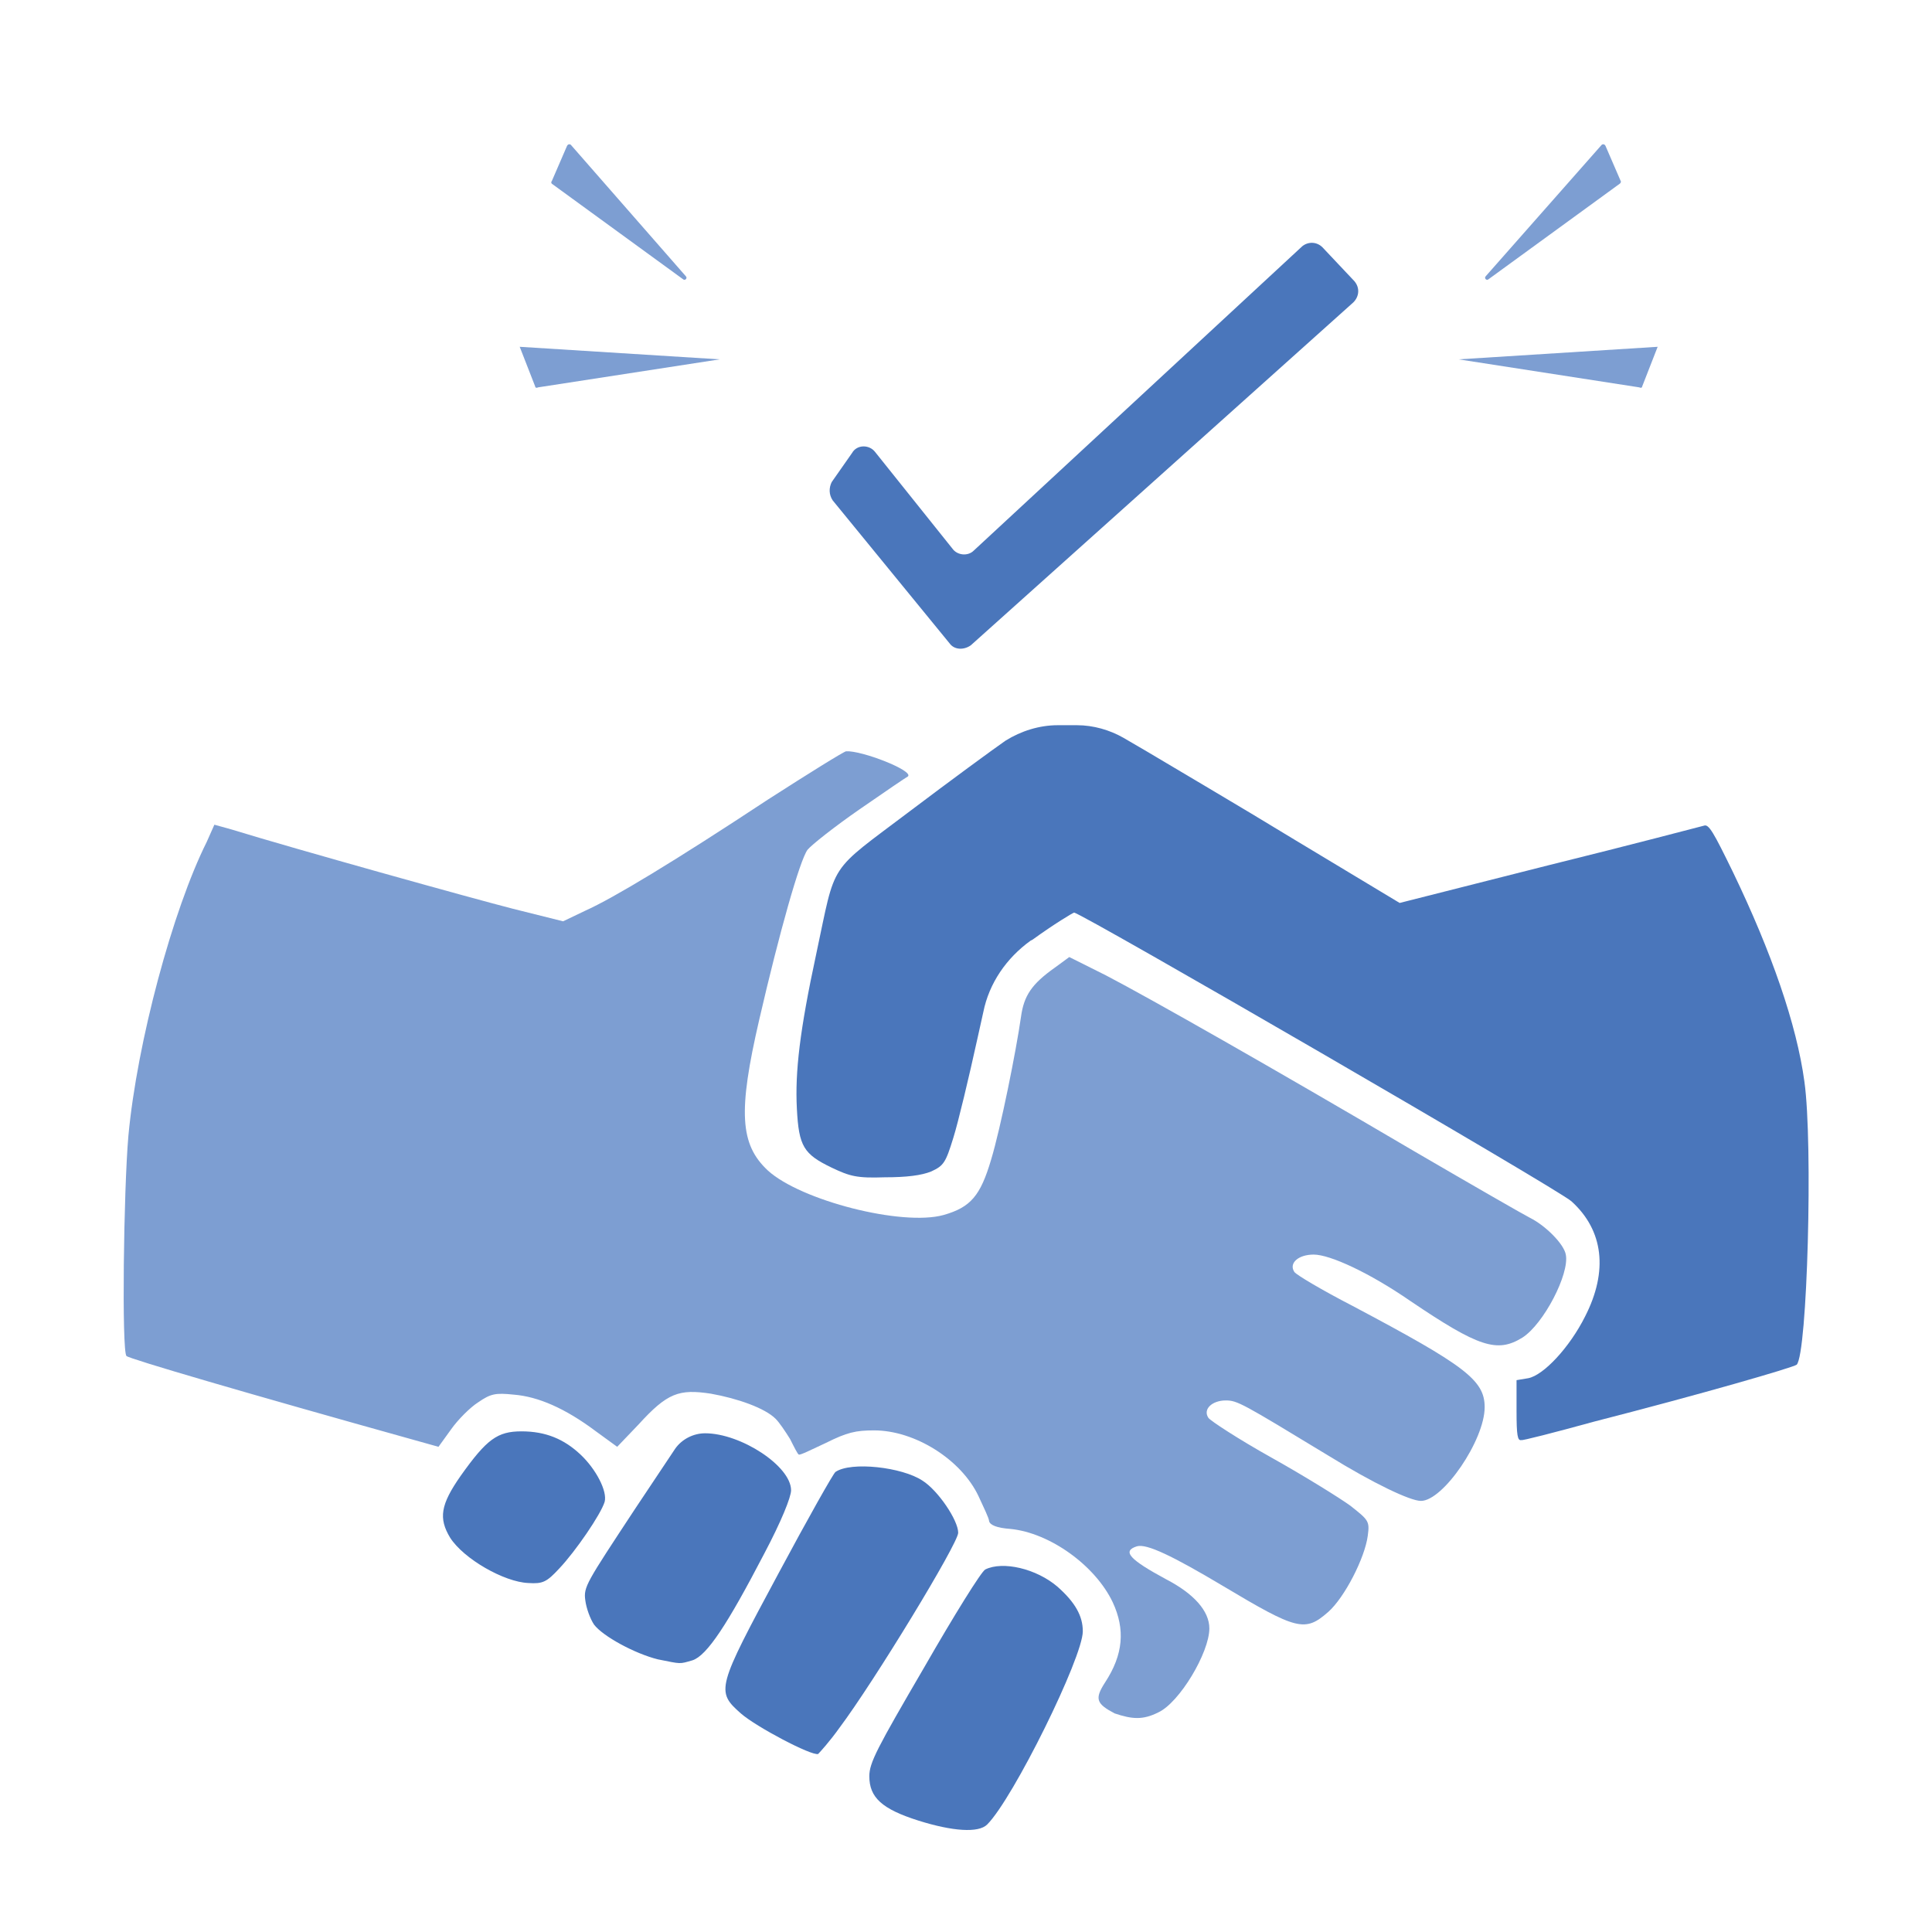
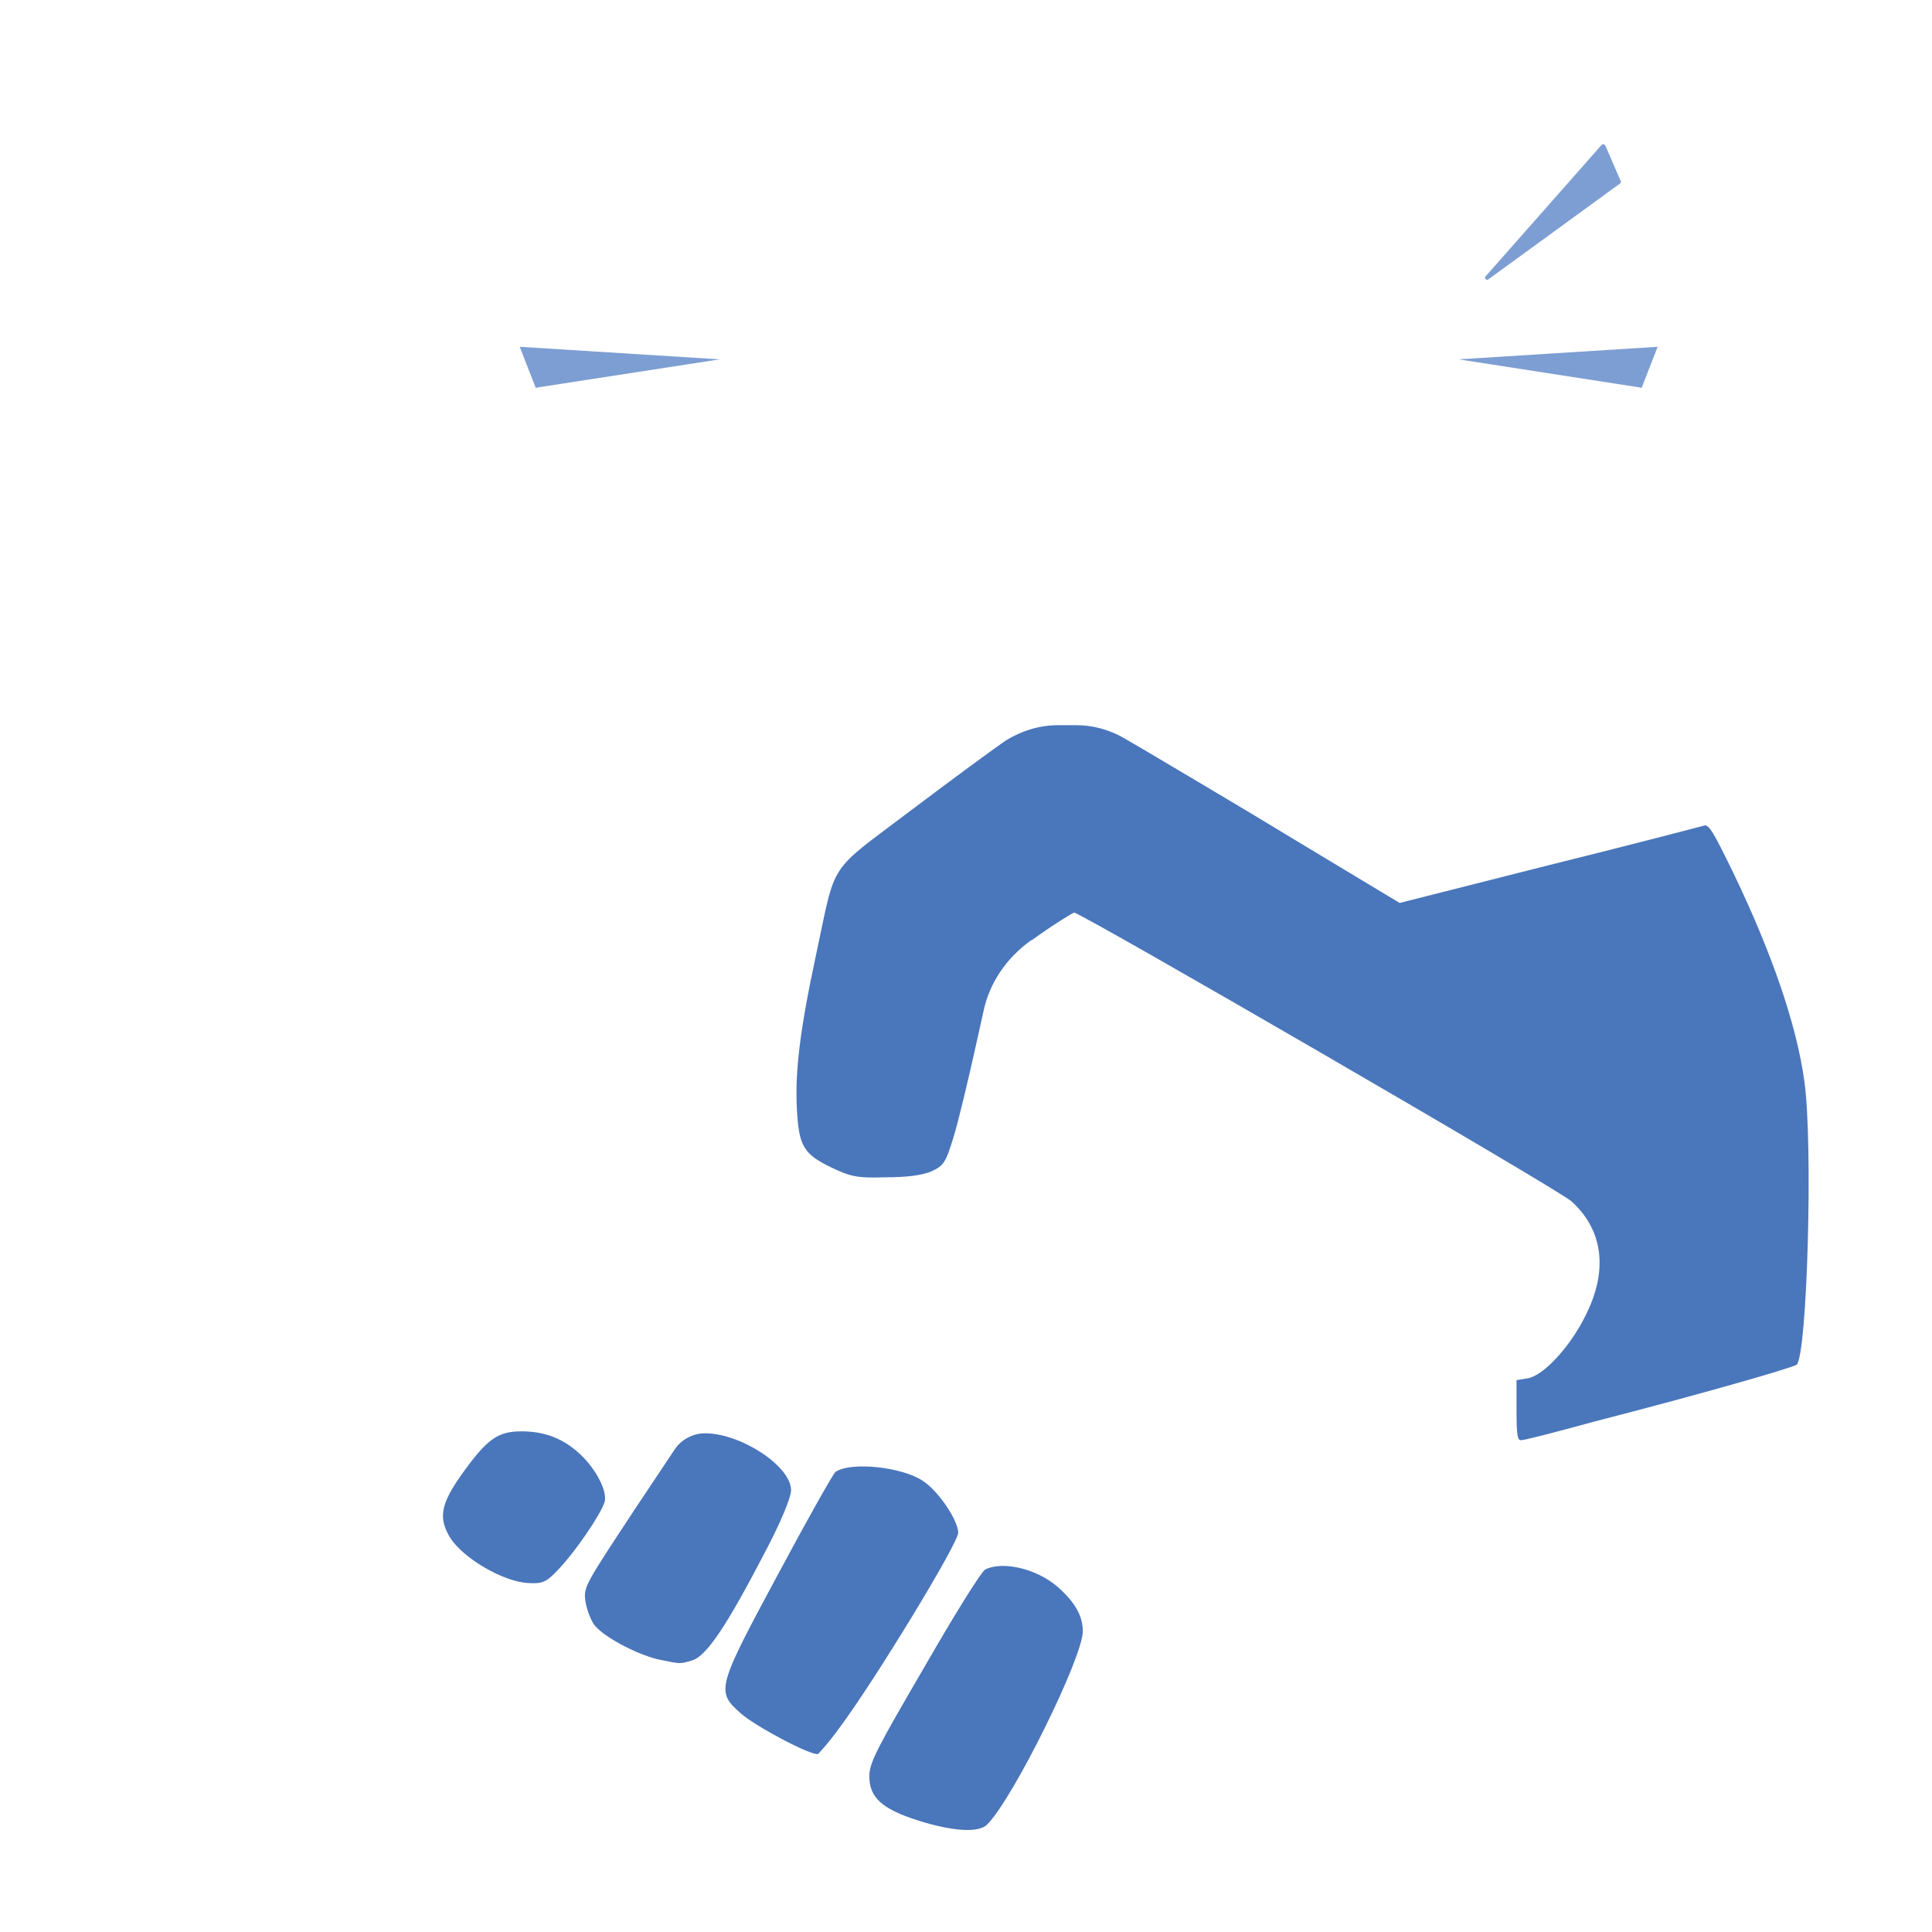
<svg xmlns="http://www.w3.org/2000/svg" version="1.1" id="Layer_1" x="0px" y="0px" viewBox="0 0 200 200" style="enable-background:new 0 0 200 200;" xml:space="preserve">
  <style type="text/css">
	.st0{display:none;}
	.st1{fill:#7D9FD3;}
	.st2{display:inline;fill:#7D9FD3;}
	.st3{display:inline;fill:#4A76BB;}
	.st4{fill:#4A76BB;}
	.st5{fill:#7D9ED2;}
</style>
  <g id="Layer_2" class="st0">
    <path class="st1" d="M100.4,170.9l-6.8,7.3c-2.1,2.3-5.7,2.4-8,0.3l-1.4-1.3c-2.3-2.1-2.4-5.7-0.3-8l6.8-7.3c2.1-2.3,5.7-2.4,8-0.3   l1.4,1.3C102.4,165.1,102.5,168.7,100.4,170.9z" />
    <path class="st2" d="M61.3,71.7l-39,41.8c-1.4,1.5-3.7,1.5-5.1,0.2l-8.7-8.1c-1.5-1.4-1.5-3.7-0.2-5.1l39-41.8   c1.4-1.5,3.7-1.5,5.1-0.2l8.7,8.1C62.6,67.9,62.7,70.2,61.3,71.7z" />
    <path class="st3" d="M178.2,121.1l-43.7-43.7c-1.3-1.3-1.3-3.3,0-4.5l9-9c1.3-1.3,3.3-1.3,4.5,0l43.7,43.7c1.3,1.3,1.3,3.3,0,4.5   l-9,9C181.5,122.4,179.5,122.4,178.2,121.1z" />
    <path class="st2" d="M134.1,81.9l-3.1,2.1c-0.1,0.1-0.3,0.1-0.4,0.1h-16.1c-3.5,0-6.9,0.5-10.3,1.4L89,89.8c-1.8,0.5-3.5,1.6-4.8,3   l-12.7,14.6c-1.5,1.7-0.8,4.3,1.3,5.1h0c1.6,0.6,3.3,0.8,4.9,0.5l2.7-0.5c3.5-0.6,6.7-2.5,8.7-5.4v0c1.4-1.9,3.2-3.5,5.4-4.5h0   c2.9-1.4,6.1-2.1,9.3-2.2l5.6-0.1c0.2,0,0.4,0.1,0.5,0.2l47.1,41.3c0.3,0.3,0.8,0.2,1.1-0.1l5.5-6.9c1.3-1.6,2.4-3.4,3.2-5.3   l4.6-10.2c0.1-0.3,0.1-0.6-0.2-0.9L135,82C134.8,81.8,134.4,81.7,134.1,81.9z" />
    <path class="st3" d="M158.4,145.6l-29.3-25.2L108.4,102c-0.4-0.4,0,0,0,0l-4.6,0.1c-3,0.1-5.9,0.8-8.5,2.3l-0.8,0.4   c-1,0.6-2,1.3-2.8,2.1l-0.4,0.4c-0.5,0.5-1,1-1.4,1.6c-2.4,3.1-5.7,5-9.3,5.5l-3.4,0.5c-2,0.3-4.1,0-6-0.9l0,0   c-1.8-0.8-3-2.7-2.6-4.7c0.1-0.6,0.3-1.3,0.7-2c0.1-0.1,0.1-0.2,0.2-0.3c1.2-1.3,11.5-12.4,15.1-16.2c0.8-0.9,1.8-1.6,3-2.1   c1.4-0.6,3.1-1.2,4.5-1.6c0.2-0.1,0.3-0.4,0.1-0.6c-2-1.5-4.2-2.5-6.6-3c-6.1-1.4-16.6-3.6-17.1-3.6c-0.6,0-4.2-2.5-6.2-3.9   c-0.7-0.5-1.7-0.4-2.3,0.3l-31.4,34.7c-0.6,0.7-0.6,1.7,0,2.4l21.1,24.2l6-6.3c3.5-2.6,7.8-2.5,10.9,0.4c2.5,2.3,3.1,5.9,1.7,8.8   l1.5-1.6c2.9-3.1,7.7-3.3,10.8-0.4h0c3.1,2.9,3.3,7.7,0.4,10.8l-0.4,0.4c2.9-1.4,6.4-0.9,8.8,1.4c2.7,2.5,3.2,6.4,1.6,9.5   c2.7-2.3,7.4-2.5,9.7,0.3c3.3,4,4.1,6.4,1.5,10.9l-3.2,3.4c0,0,0,0,0,0c2.5,1.1,5,1.7,7.6,2.5h0l23.4,7.3c1.4,0.4,2.9,0.4,4.3-0.2   c1.3-0.6,2.4-1.6,3.1-2.9l0.3-0.6c0.2-0.4,0.3-1,0.1-1.4c-0.4-1.1-1.1-2-2.1-2.6l-16.6-10.5c-0.4-0.2-0.6-0.7-0.6-1.1   c0-0.7,0.6-1.3,1.3-1.3h1.4c0.3,0.1,0.6,0.2,0.9,0.3l14.8,9.2c1.5,0.9,3.1,1.4,4.8,1.6c0.6,0,1.2-0.2,1.6-0.7l1-1.4   c0.9-1.2,1.2-2.7,1-4.2c-0.1-0.5-0.4-0.9-0.8-1.2l-19.3-12.8c-0.4-0.2-0.6-0.7-0.6-1.1v0c0-0.7,0.6-1.3,1.3-1.3h1.2   c0.3,0.1,0.6,0.2,1,0.3l18.5,11.9c0.4,0.3,0.9,0.4,1.3,0.3c1.2-0.1,2.3-0.8,3-1.9c1.2-1.9,1.4-4.2,0.6-6.2l-0.2-0.6   c0-0.1-0.1-0.2-0.3-0.3l-19.2-12.7c-0.1,0-0.1-0.1-0.2-0.3l-0.2-0.3c-0.8-1.2,0.1-2.8,1.5-2.8l0.1,0c1,0,2.5,0.5,3.4,1.1   c3.8,2.7,12.6,9.1,16,11.5c0.9,0.6,1.9,1,3,1h0.7c0.7,0,2.3-1.2,2.6-1.8c0.3-0.7,0.2-0.4,0.6-1.8   C159.9,148.2,159.5,146.7,158.4,145.6z" />
    <path class="st2" d="M65.2,142.5l-6.8,7.3c-2.1,2.3-5.7,2.4-8,0.3l-1.4-1.3c-2.3-2.1-2.4-5.7-0.3-8l6.8-7.3c2.1-2.3,5.7-2.4,8-0.3   l1.4,1.3C67.2,136.6,67.3,140.2,65.2,142.5z" />
    <path class="st2" d="M79.2,149.4l-10.7,11.5c-2.1,2.3-5.7,2.4-8,0.3l-1.4-1.3c-2.3-2.1-2.4-5.7-0.3-8l10.7-11.5   c2.1-2.3,5.7-2.4,8-0.3l1.4,1.3C81.2,143.5,81.3,147.1,79.2,149.4z" />
-     <path class="st2" d="M88.4,161.6l-8.6,9.2c-2.1,2.3-5.7,2.4-8,0.3l-1.4-1.3c-2.3-2.1-2.4-5.7-0.3-8l8.6-9.2c2.1-2.3,5.7-2.4,8-0.3   l1.4,1.3C90.4,155.7,90.5,159.3,88.4,161.6z" />
  </g>
-   <path class="st4" d="M86.2,51.8l12.1,14.8c0.5,0.7,1.5,0.7,2.2,0.2l39.6-35.5c0.6-0.6,0.7-1.5,0.1-2.2l-3.3-3.5  c-0.6-0.6-1.5-0.6-2.1-0.1l-34,31.5c-0.6,0.6-1.7,0.5-2.2-0.2l-8-10c-0.6-0.8-1.9-0.8-2.4,0.1l-2.1,3C85.8,50.5,85.8,51.2,86.2,51.8  z" />
-   <path class="st5" d="M57.1,19l13.6,9.9c0.2,0.2,0.5-0.1,0.3-0.3L59.1,15c-0.1-0.1-0.3-0.1-0.4,0.1l-1.6,3.7  C57,18.8,57.1,18.9,57.1,19z" />
  <path class="st5" d="M53.8,35.9l1.6,4.1c0,0.1,0.1,0.2,0.3,0.1l18.8-2.9" />
  <path class="st5" d="M167.7,19l-13.6,9.9c-0.2,0.2-0.5-0.1-0.3-0.3l12-13.6c0.1-0.1,0.3-0.1,0.4,0.1l1.6,3.7  C167.8,18.8,167.8,18.9,167.7,19z" />
  <path class="st5" d="M171.6,35.9L170,40c0,0.1-0.1,0.2-0.3,0.1L151,37.2" />
  <g id="imagebot_2">
    <g id="imagebot_3" transform="translate(-35.433 -35.434) matrix(1 0 0 1 -155.175 -721.393)">
-       <path id="imagebot_5" class="st5" d="M310.5,934.1c2.2-1,5.3-6.2,5.3-8.7c0-1.8-1.6-3.6-4.5-5.1c-3.7-2-4.6-2.9-3-3.4    c1-0.3,3.7,1,8.9,4.1c7.7,4.6,8.5,4.8,10.9,2.7c1.7-1.5,3.8-5.6,4.1-7.9c0.2-1.5,0.1-1.6-1.8-3.1c-1.1-0.8-4.8-3.1-8.2-5    c-3.4-1.9-6.3-3.8-6.5-4.1c-0.6-0.9,0.4-1.8,1.8-1.8c1.2,0,1.7,0.3,10.6,5.7c4.7,2.9,8.5,4.7,9.6,4.7c2.3,0,6.6-6.3,6.6-9.7    c0-2.8-2-4.3-13.7-10.5c-3.1-1.6-5.8-3.2-6-3.5c-0.6-0.9,0.4-1.8,2-1.8c1.7,0,5.8,1.9,10,4.8c7.1,4.8,9,5.4,11.6,3.8    c2.2-1.4,4.9-6.6,4.5-8.6c-0.2-1.1-2.1-3-3.7-3.8c-0.6-0.3-6-3.4-12-6.9c-14.8-8.7-27.3-15.8-31.9-18.2l-3.8-1.9l-1.5,1.1    c-2.4,1.7-3.2,2.9-3.5,5.1c-0.5,3.5-2.1,11.5-3.1,14.8c-1.1,3.7-2.1,4.9-4.9,5.7c-4.3,1.2-14.8-1.5-18.2-4.6    c-2.9-2.7-3.1-6.1-0.9-15.6c2.1-9.1,4.2-16.5,5-17.6c0.4-0.5,2.8-2.4,5.4-4.2c2.6-1.8,4.8-3.3,5-3.4c0.6-0.6-4.8-2.7-6.4-2.6    c-0.2,0-3.9,2.3-8.1,5c-9.7,6.4-16,10.2-18.9,11.5l-2.3,1.1l-5.2-1.3c-4.3-1.1-22.6-6.2-29.1-8.2l-1.8-0.5L212,844    c-3.5,7-7.2,20.7-8.1,30.4c-0.5,5.7-0.7,22.3-0.2,22.8c0.3,0.3,12.6,3.9,29.8,8.7l2.5,0.7l1.3-1.8c0.7-1,2-2.3,2.8-2.8    c1.3-0.9,1.8-1,3.7-0.8c2.5,0.2,5.3,1.4,8.5,3.8l2.2,1.6l2.2-2.3c3-3.3,4.2-3.7,7.5-3.2c2.8,0.5,5.6,1.5,6.7,2.6    c0.4,0.4,1,1.3,1.5,2.1c0.4,0.8,0.8,1.6,0.9,1.6c0.1,0.1,1.3-0.5,2.8-1.2c2.2-1.1,3.1-1.3,5-1.3c4.2,0,9,3,10.8,6.8    c0.5,1.1,1.1,2.3,1.1,2.6c0.1,0.4,0.8,0.7,2.2,0.8c4.1,0.4,8.8,3.8,10.6,7.6c1.3,2.8,1.1,5.4-0.8,8.3c-1.1,1.7-0.9,2.2,1,3.2    C307.8,934.8,308.9,934.9,310.5,934.1L310.5,934.1z" />
      <path id="imagebot_4" class="st4" d="M292.8,945.7c2.7-2.7,9.9-17.3,9.9-20c0-1.6-0.8-3-2.6-4.6c-2.2-1.9-5.7-2.7-7.5-1.8    c-0.4,0.2-3.2,4.7-6.3,10.1c-4.9,8.4-5.7,9.9-5.7,11.3c0,2.2,1.3,3.4,5.1,4.6C289.2,946.4,291.9,946.6,292.8,945.7z M277.5,935.7    c3.6-4.8,12.3-19.1,12.3-20.2c0-1.3-2.1-4.4-3.7-5.4c-2.1-1.4-7.4-2-9-0.9c-0.2,0.1-2.9,4.9-5.9,10.5c-6.4,11.9-6.5,12.2-3.9,14.5    c1.6,1.4,7.3,4.4,8,4.2C275.5,938.2,276.5,937.1,277.5,935.7z M262.3,928.7c1.5-0.5,3.6-3.7,7.4-11c1.8-3.4,2.8-5.9,2.8-6.6    c0-2.5-5.2-5.9-8.9-5.9l0,0c-1.2,0-2.4,0.6-3.1,1.6l-4.2,6.3c-5,7.6-5.3,8-5.1,9.4c0.1,0.8,0.5,1.9,0.9,2.5c0.9,1.2,4.2,3,6.6,3.6    C261.2,929.1,260.9,929.1,262.3,928.7z M248.5,919.2c1.7-1.8,4.3-5.6,4.7-6.9c0.3-1.1-0.9-3.4-2.5-4.9c-1.7-1.6-3.6-2.4-6.1-2.4    c-2.5,0-3.6,0.8-6.3,4.6c-2.1,3-2.3,4.4-1.1,6.4c1.4,2.2,5.6,4.6,8.1,4.7C246.8,920.8,247.2,920.6,248.5,919.2z M355.6,904    c11.3-2.9,20.6-5.6,21-5.9c1.1-1.1,1.7-22.9,0.8-29.3c-0.8-5.9-3.4-13.4-7.4-21.7c-2-4.1-2.5-5-3-4.8c-0.4,0.1-7.6,2-16.1,4.1    l-15.4,3.9l-10.8-6.5c-5.9-3.6-12.9-7.7-15.4-9.2l-2.4-1.4c-1.4-0.8-3.1-1.3-4.8-1.3h-1.2h-0.8c-1.9,0-3.8,0.6-5.4,1.6h0    c-1.3,0.9-5.8,4.2-9.9,7.3c-8.6,6.5-7.6,5-9.7,14.8c-1.7,7.9-2.2,12.2-2,16c0.2,3.9,0.7,4.7,3.6,6.1c1.9,0.9,2.6,1.1,5.5,1    c2.3,0,3.8-0.2,4.8-0.6c1.3-0.6,1.5-0.9,2.3-3.5c0.5-1.6,1.6-6.2,2.5-10.3l0.6-2.7c0.6-3,2.4-5.6,4.9-7.4l0.2-0.1    c2.2-1.6,4.2-2.8,4.3-2.8c0.7,0,50.4,28.8,51.5,29.9c3.3,3,3.8,7.2,1.4,11.9c-1.6,3.2-4.3,6.1-5.9,6.4l-1.2,0.2v3.2    c0,2.5,0.1,3.1,0.5,3C348.1,906,351.6,905.1,355.6,904z" />
    </g>
  </g>
</svg>